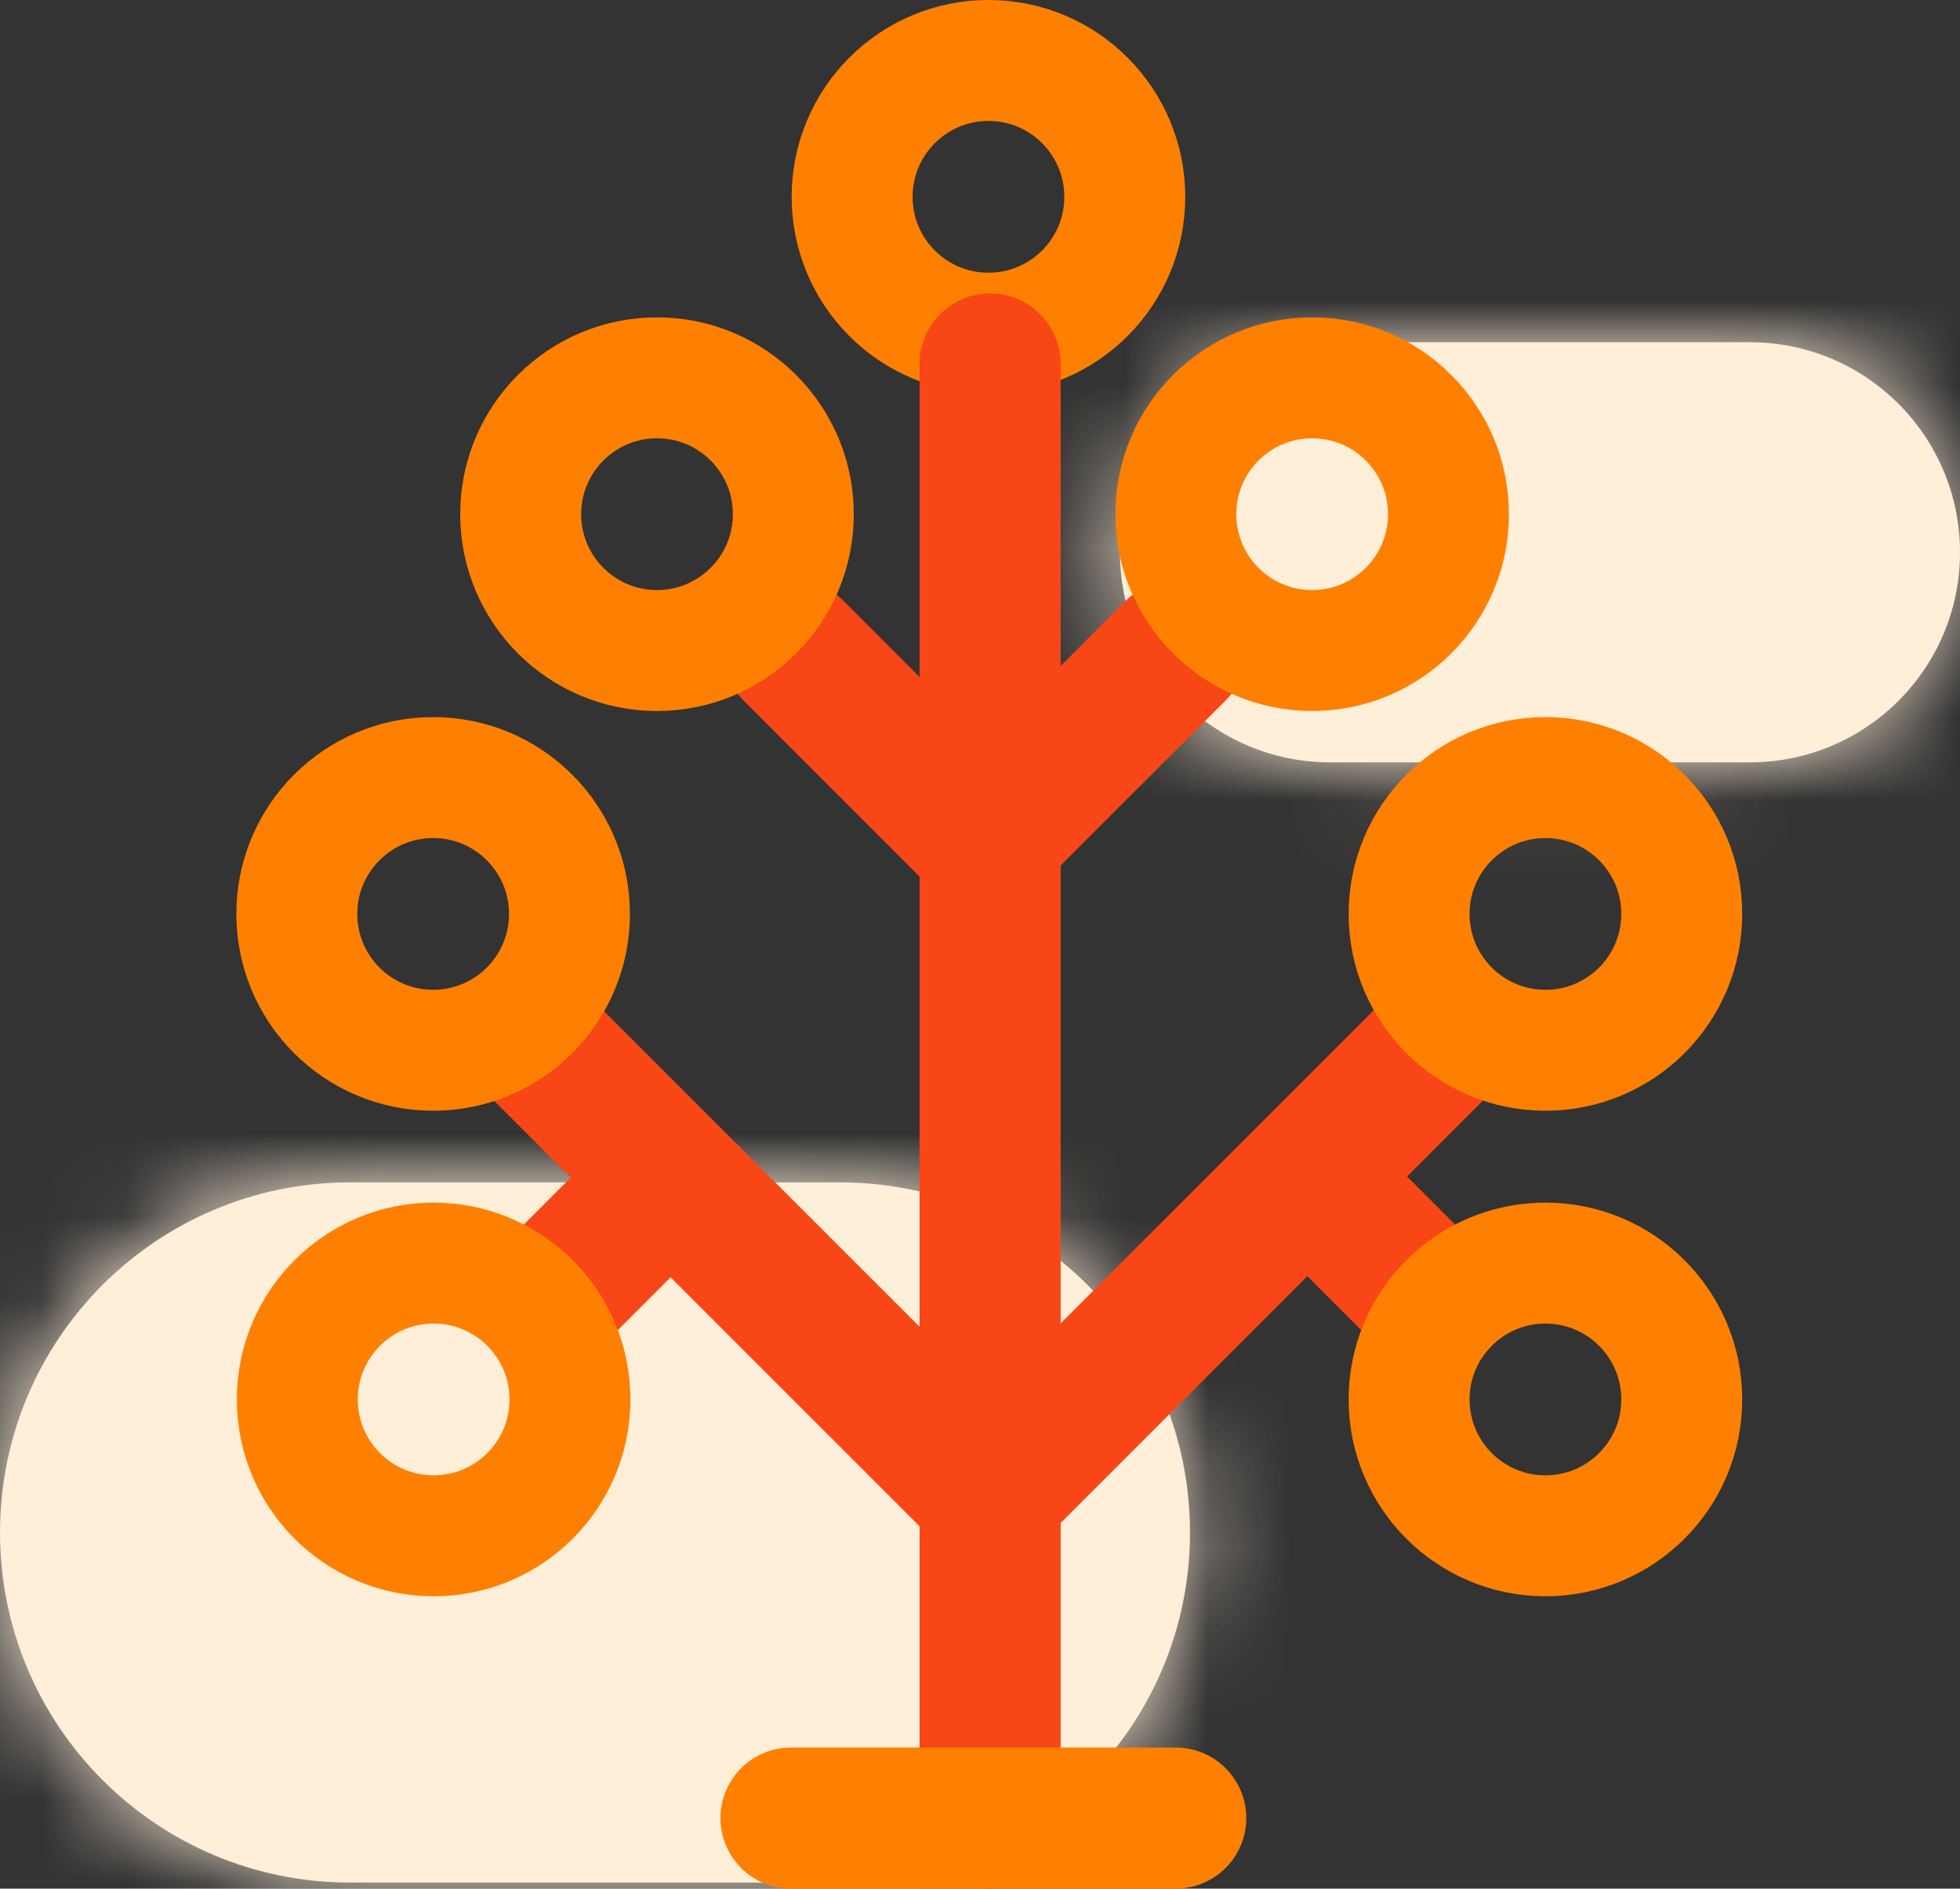
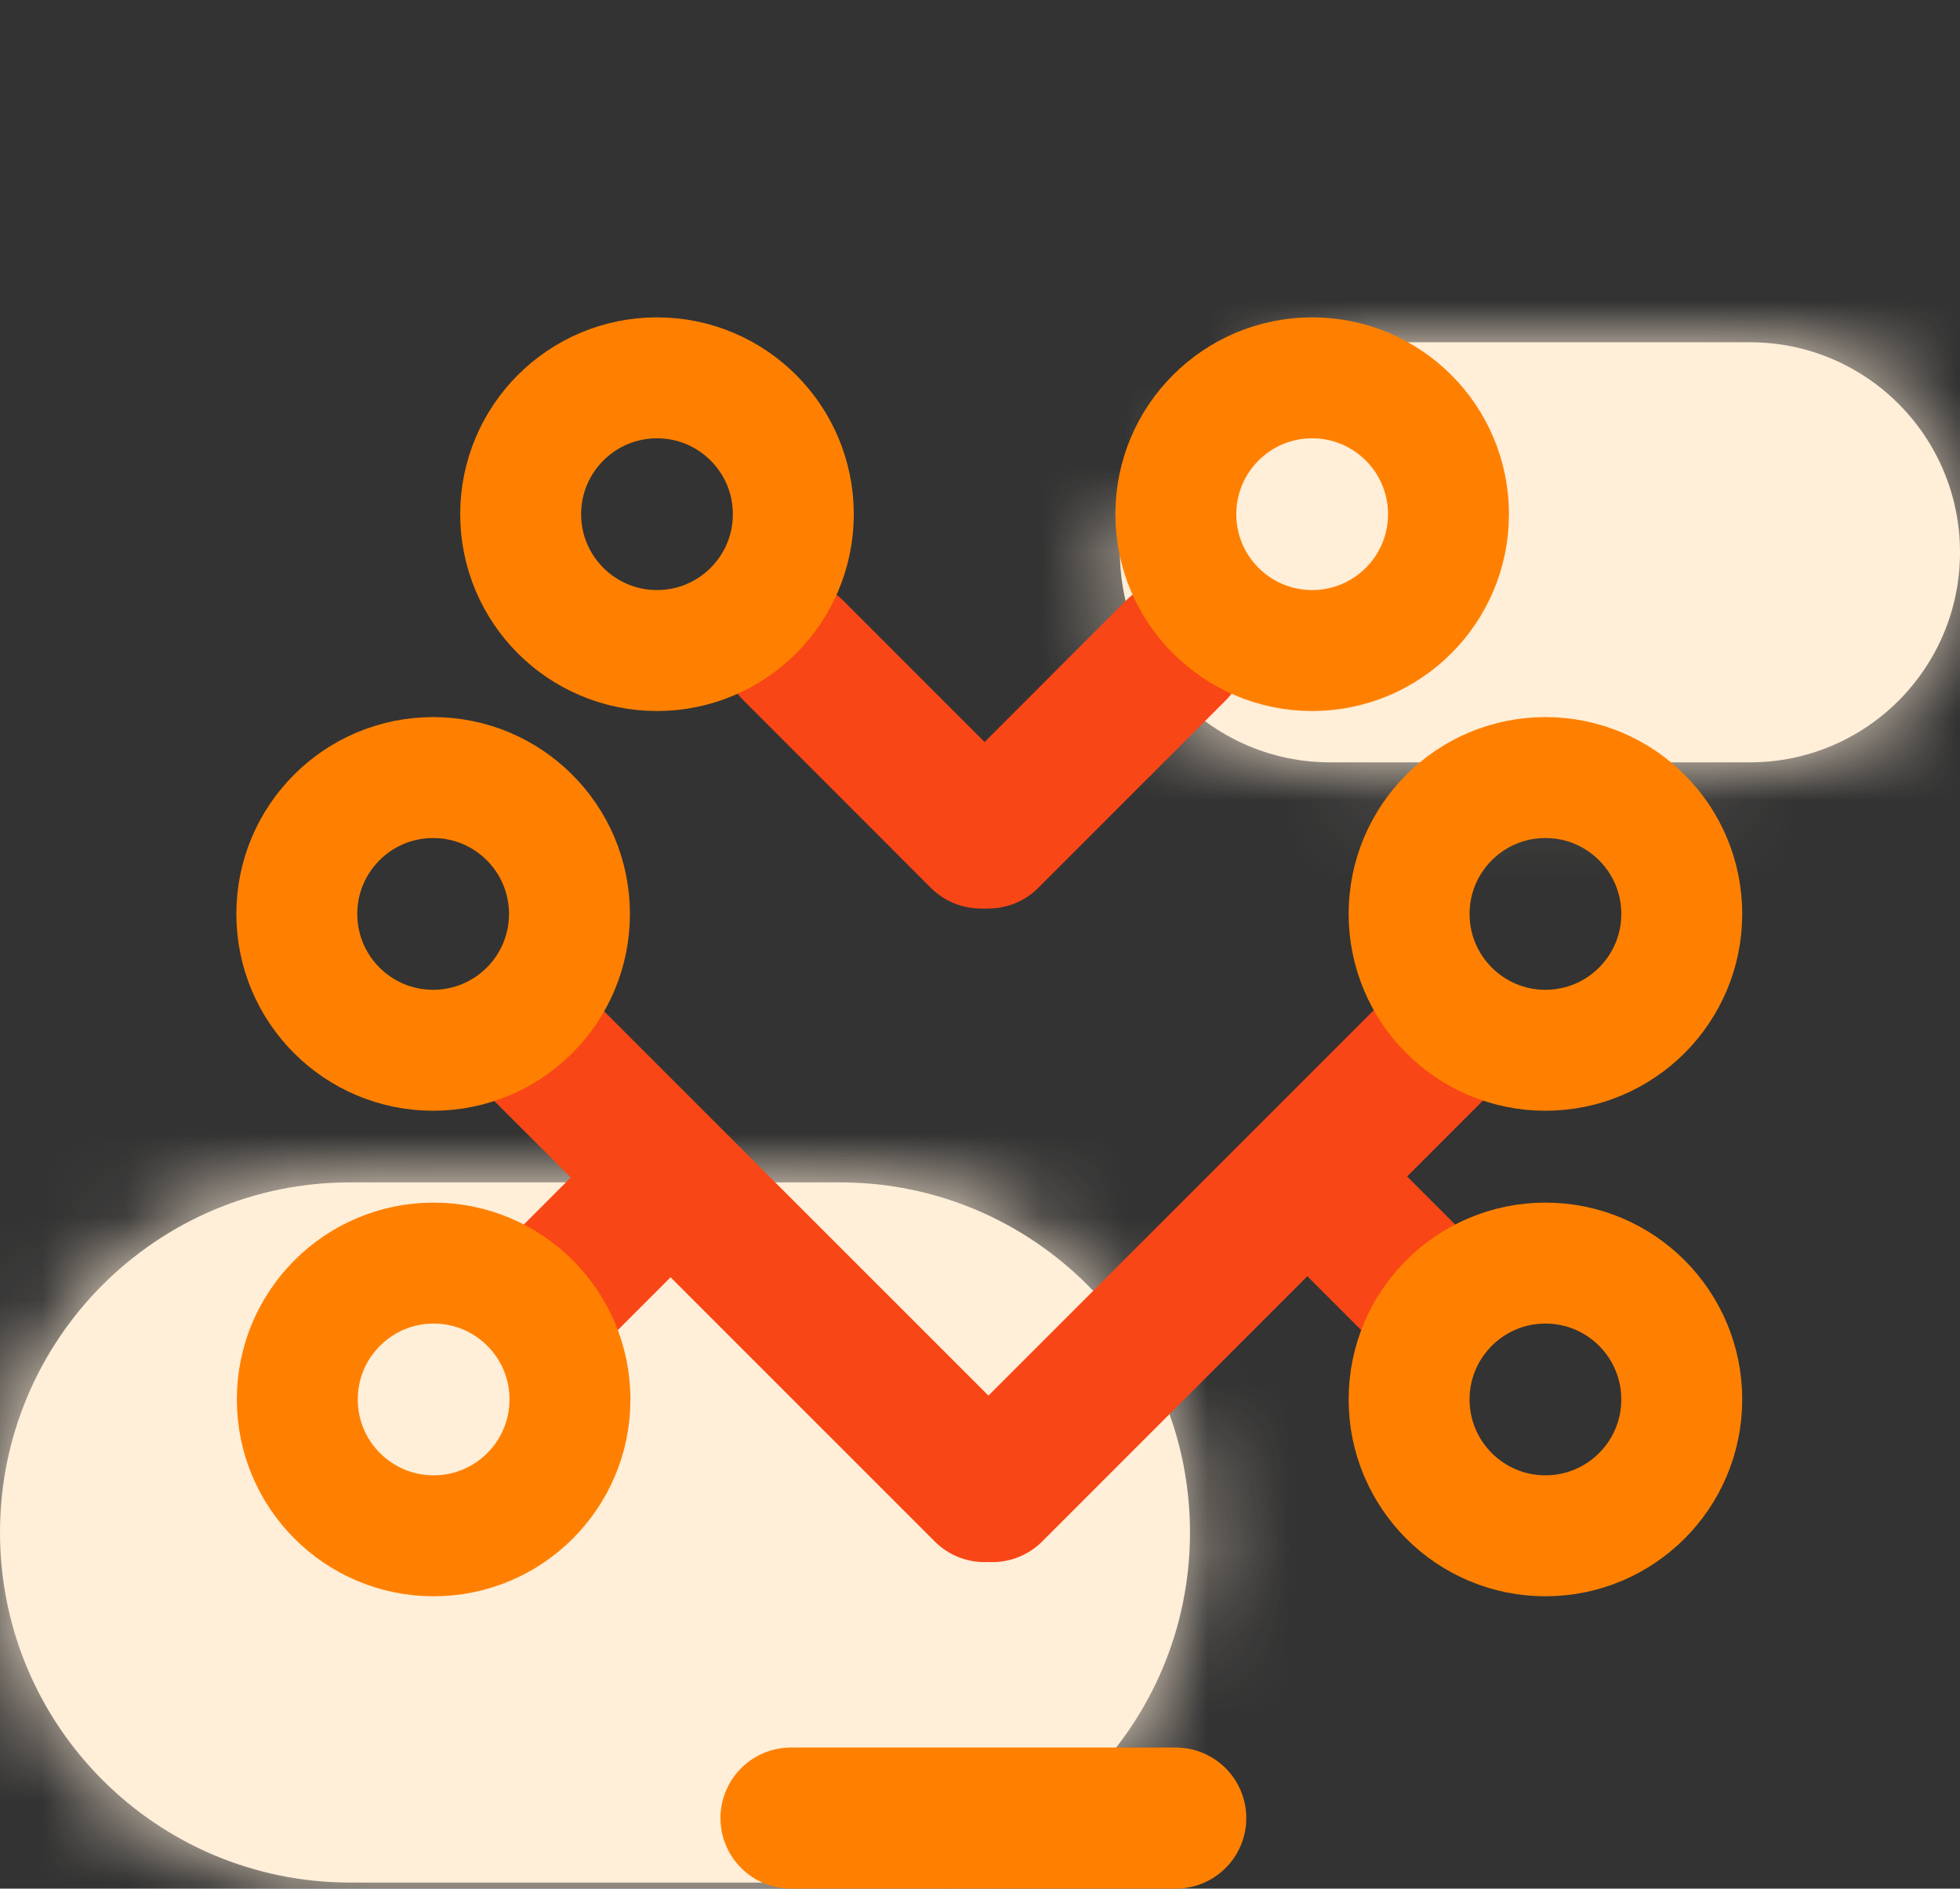
<svg xmlns="http://www.w3.org/2000/svg" xmlns:xlink="http://www.w3.org/1999/xlink" width="23.535px" height="22.674px" viewBox="0 0 23.535 22.674" version="1.1">
  <rect x="0" y="0" width="23.535" height="22.674" fill="#333333" stroke="none" />
  <title>icon / landing page / fsce</title>
  <defs>
-     <path d="M4.203,10.086 L10.086,10.086 C12.407,10.086 14.289,11.968 14.289,14.289 C14.289,16.61 12.407,18.492 10.086,18.492 L4.203,18.492 C1.882,18.492 2.84247505e-16,16.61 0,14.289 C-2.84247505e-16,11.968 1.882,10.086 4.203,10.086 Z M15.97,0 L21.013,0 C22.406,6.32355665e-16 23.535,1.129 23.535,2.522 C23.535,3.914 22.406,5.043 21.013,5.043 L15.97,5.043 C14.577,5.043 13.448,3.914 13.448,2.522 C13.448,1.129 14.577,2.55822755e-16 15.97,0 Z" id="path-1" />
+     <path d="M4.203,10.086 L10.086,10.086 C12.407,10.086 14.289,11.968 14.289,14.289 C14.289,16.61 12.407,18.492 10.086,18.492 L4.203,18.492 C1.882,18.492 2.84247505e-16,16.61 0,14.289 C-2.84247505e-16,11.968 1.882,10.086 4.203,10.086 Z M15.97,0 L21.013,0 C22.406,6.32355665e-16 23.535,1.129 23.535,2.522 C23.535,3.914 22.406,5.043 21.013,5.043 L15.97,5.043 C14.577,5.043 13.448,3.914 13.448,2.522 Z" id="path-1" />
    <rect id="path-3" x="0" y="0" width="31.1" height="31.1" />
  </defs>
  <g id="Digital-Enrollment---Web" stroke="none" stroke-width="1" fill="none" fill-rule="evenodd">
    <g id="Digital-Enrollment" transform="translate(-163.145, -518.274)">
      <g id="Fund-Transfer" transform="translate(150, 505)">
        <g id="white-50x50">
-           <rect id="Rectangle-8" x="0" y="0" width="50" height="50" />
-         </g>
+           </g>
        <g id="Group-41" transform="translate(13.145, 14)">
          <g id="🎨/Highlight-Copy-56" transform="translate(0, 3.383)">
            <mask id="mask-2" fill="white">
              <use xlink:href="#path-1" />
            </mask>
            <use id="Mask" fill="#FFEED8" xlink:href="#path-1" />
            <g mask="url(#mask-2)">
              <g transform="translate(-3.362, -8.405)">
                <mask id="mask-4" fill="white">
                  <use xlink:href="#path-3" />
                </mask>
                <use id="Mask" stroke="none" fill="#D8D8D8" fill-rule="evenodd" xlink:href="#path-3" />
                <g id="🎨-Colors/Light-Blue" stroke="none" stroke-width="1" fill="none" fill-rule="evenodd" mask="url(#mask-4)">
                  <g transform="translate(-6.724, -1.681)" fill="#FFEED8" id="Rectangle-16-Copy-2">
                    <rect x="0" y="0" width="39.505" height="39.505" />
                  </g>
                </g>
              </g>
            </g>
          </g>
          <g id="Group-5" transform="translate(3.564, 0)">
            <line x1="2.758" y1="11.681" x2="8.259" y2="17.181" id="Path-3-Copy-16" stroke="#F94616" stroke-width="1.694" stroke-linecap="round" />
            <line x1="2.845" y1="13.553" x2="4.12" y2="14.829" id="Path-3-Copy-17" stroke="#F94616" stroke-width="1.694" stroke-linecap="round" transform="translate(3.595, 14.304) scale(-1, 1) translate(-3.595, -14.304)" />
            <circle id="Oval-Copy-8" stroke="#FF8000" stroke-width="1.452" transform="translate(1.643, 16.075) scale(-1, 1) translate(-1.643, -16.075)" cx="1.643" cy="16.075" r="1.637" />
            <circle id="Oval-Copy-6" stroke="#FF8000" stroke-width="1.452" cx="1.637" cy="10.246" r="1.637" />
            <line x1="12.289" y1="13.553" x2="13.565" y2="14.829" id="Path-3-Copy-17" stroke="#F94616" stroke-width="1.694" stroke-linecap="round" />
            <circle id="Oval-Copy-8" stroke="#FF8000" stroke-width="1.452" cx="14.993" cy="16.075" r="1.637" />
            <line x1="8.259" y1="11.681" x2="13.759" y2="17.181" id="Path-3-Copy-20" stroke="#F94616" stroke-width="1.694" stroke-linecap="round" transform="translate(11.055, 14.478) scale(-1, 1) translate(-11.055, -14.478)" />
            <circle id="Oval-Copy-7" stroke="#FF8000" stroke-width="1.452" cx="14.993" cy="10.246" r="1.637" />
            <line x1="8.594" y1="7.084" x2="10.843" y2="9.334" id="Path-3-Copy-19" stroke="#F94616" stroke-width="1.694" stroke-linecap="round" transform="translate(9.574, 8.065) scale(-1, 1) translate(-9.574, -8.065)" />
            <line x1="5.963" y1="7.084" x2="8.212" y2="9.334" id="Path-3-Copy-22" stroke="#F94616" stroke-width="1.694" stroke-linecap="round" />
            <circle id="Oval-Copy-11" stroke="#FF8000" stroke-width="1.452" transform="translate(4.325, 5.447) scale(-1, 1) translate(-4.325, -5.447)" cx="4.325" cy="5.447" r="1.637" />
            <circle id="Oval-Copy-5" stroke="#FF8000" stroke-width="1.452" cx="12.192" cy="5.447" r="1.637" />
-             <circle id="Oval-Copy-10" stroke="#FF8000" stroke-width="1.452" cx="8.305" cy="1.637" r="1.637" />
-             <line x1="8.325" y1="3.644" x2="8.325" y2="21.101" id="Path-3-Copy-13" stroke="#F94616" stroke-width="1.694" stroke-linecap="round" />
            <line x1="5.934" y1="21.101" x2="10.554" y2="21.101" id="Path-3-Copy-23" stroke="#FF8000" stroke-width="1.694" stroke-linecap="round" />
          </g>
        </g>
      </g>
    </g>
  </g>
</svg>